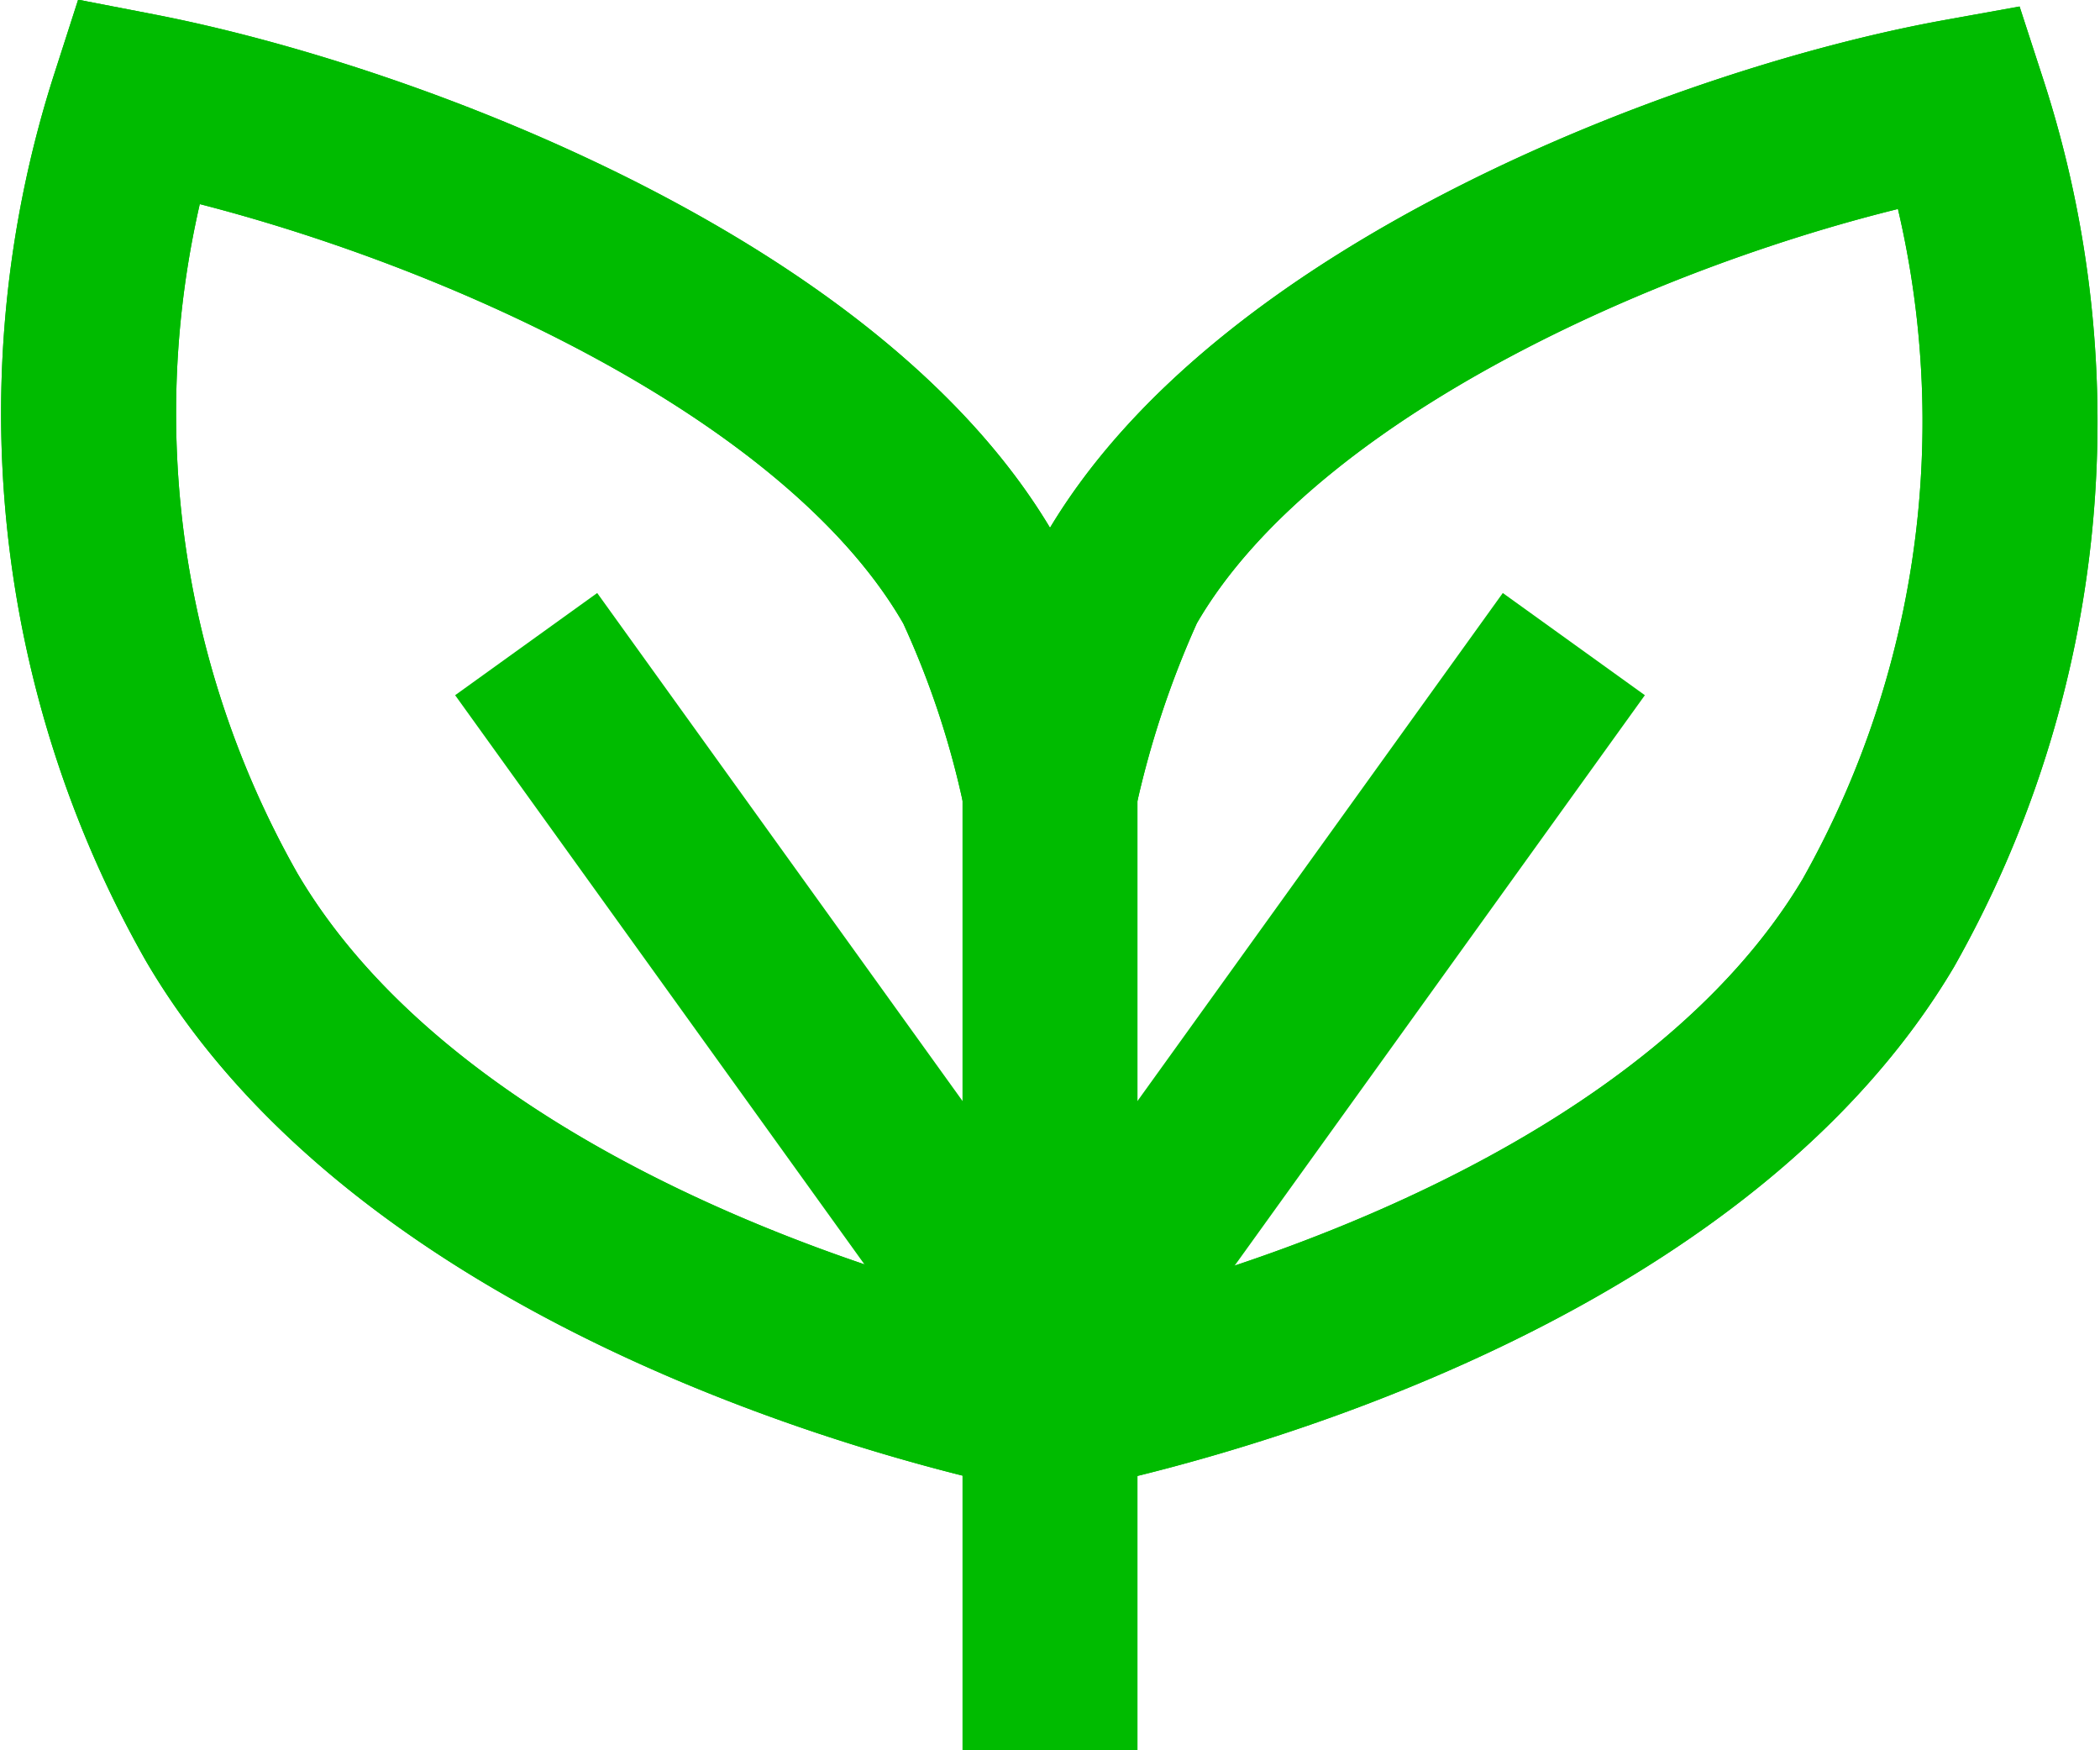
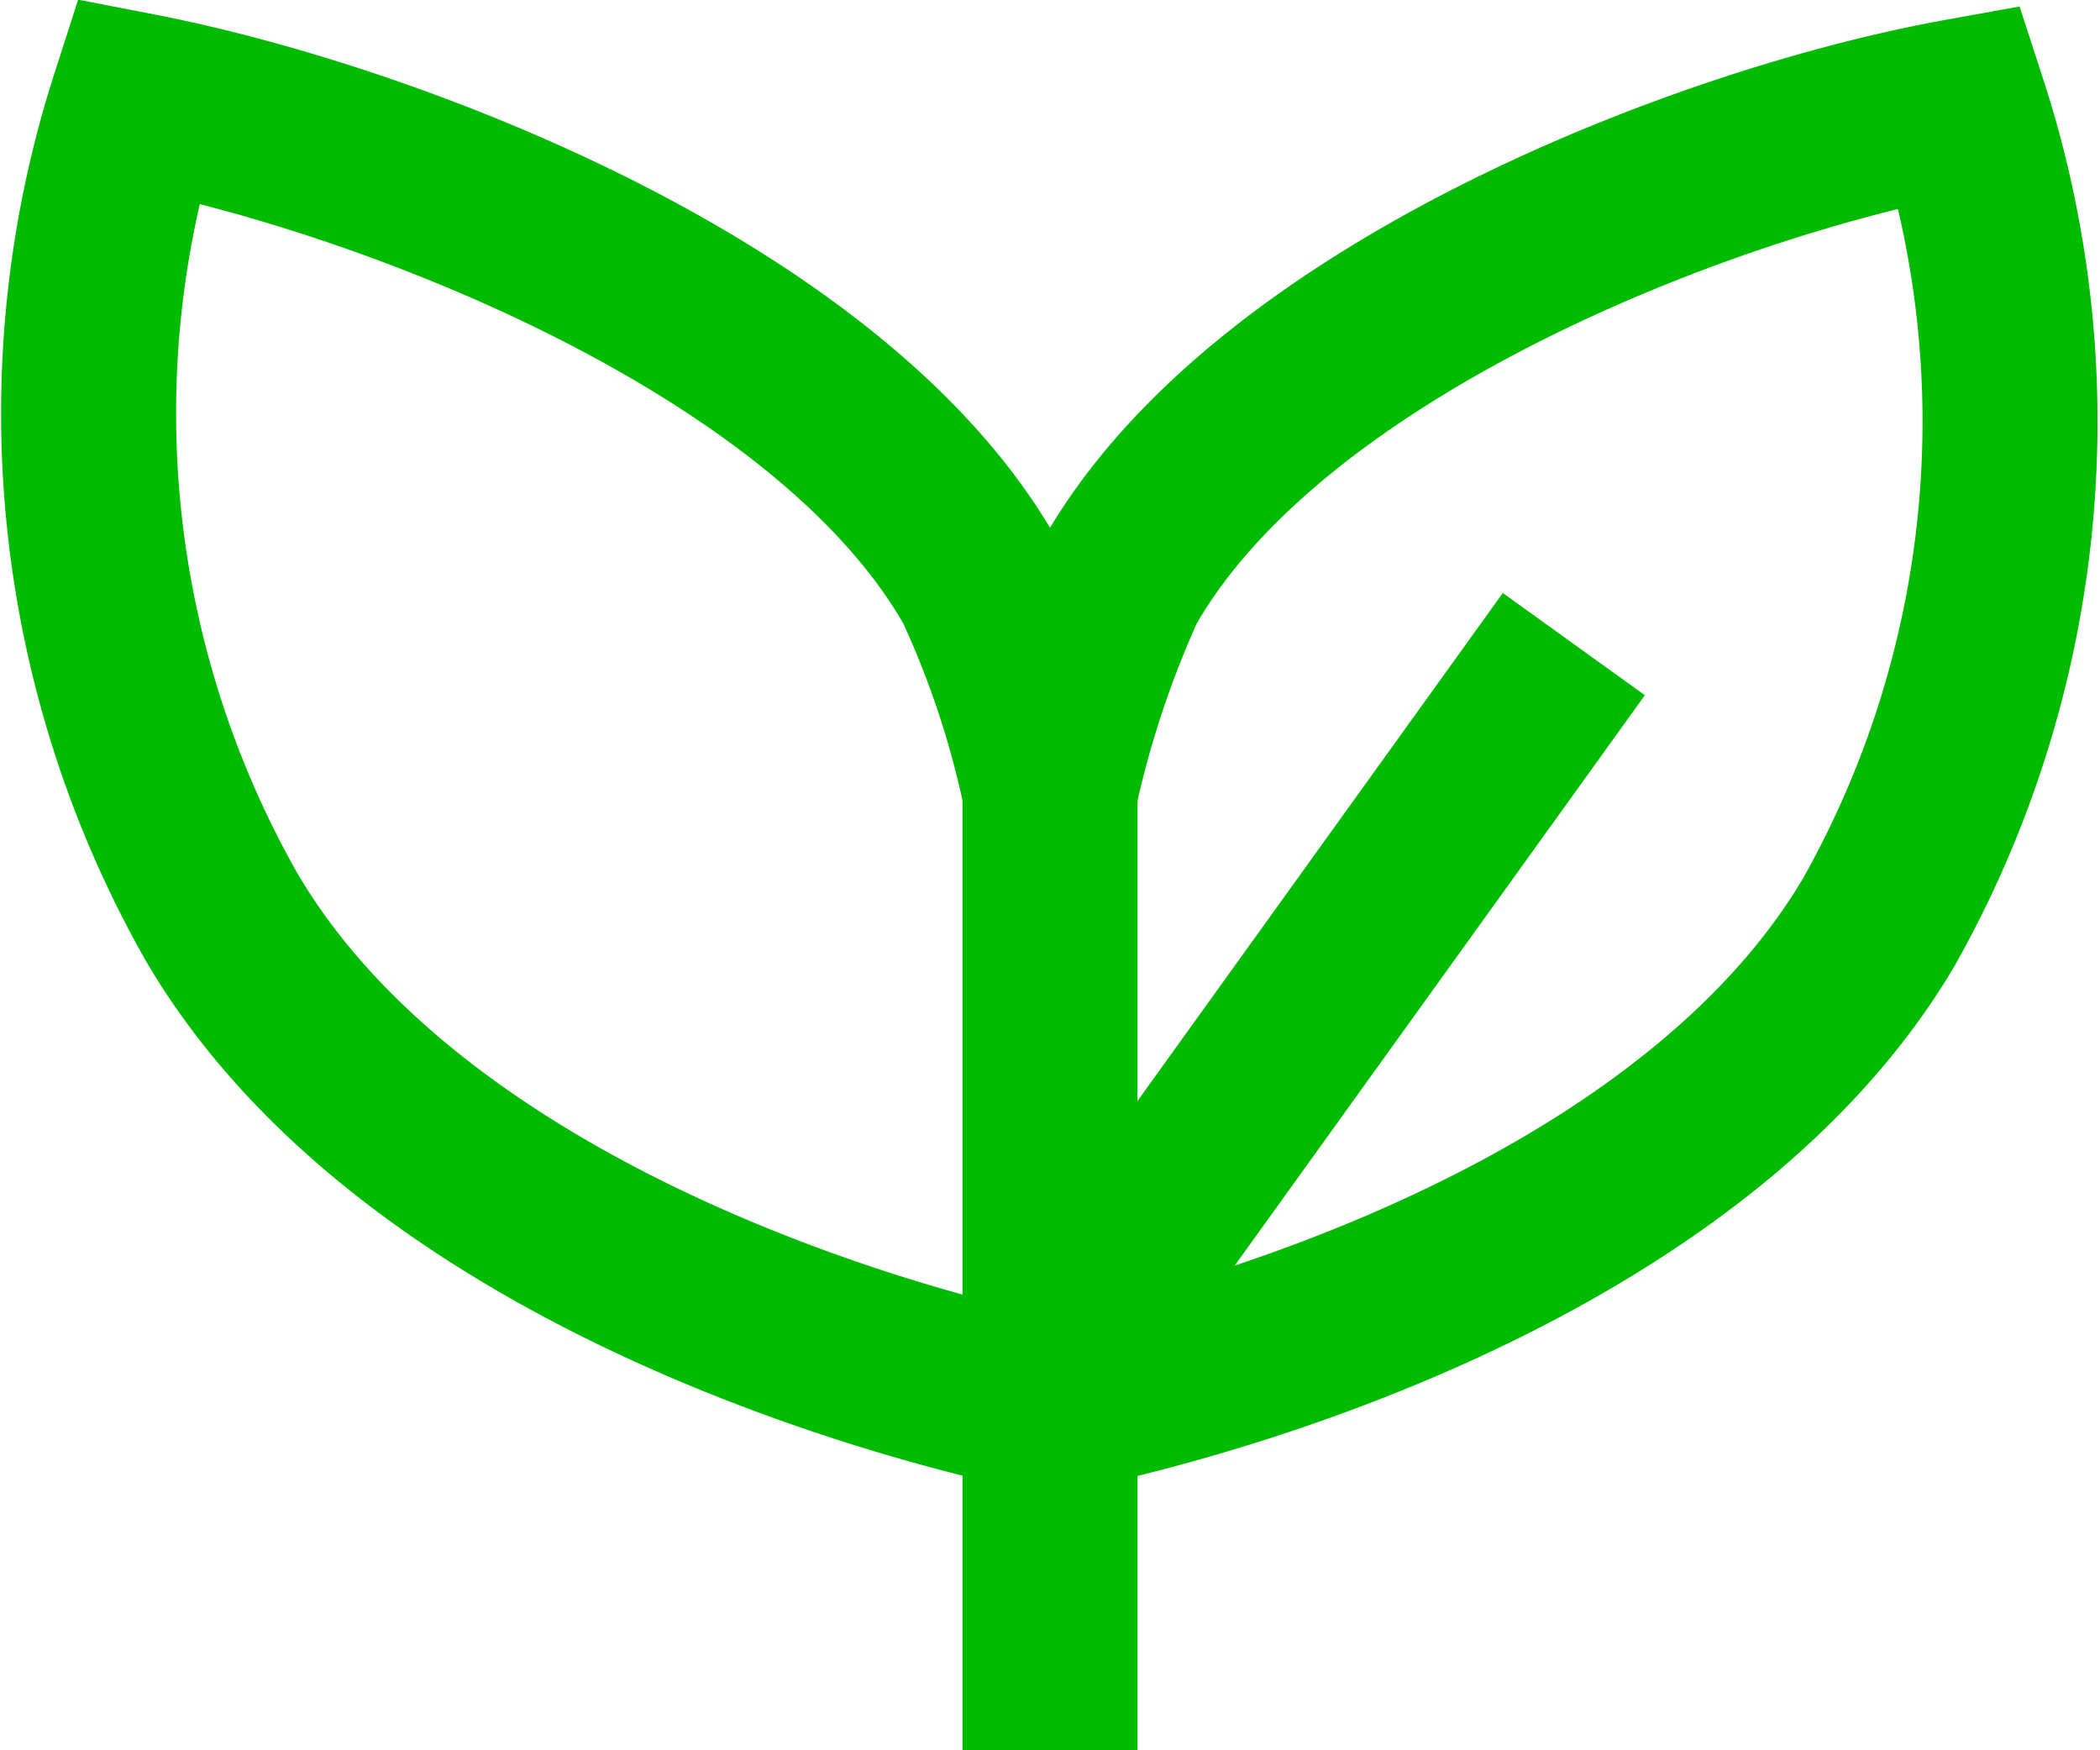
<svg xmlns="http://www.w3.org/2000/svg" viewBox="0 0 18 15">
  <defs>
    <style>.cls-1,.cls-2,.cls-3{fill:none;}.cls-1,.cls-2{stroke:#0b0;stroke-width:1.5px;}.cls-1{stroke-linecap:round;}</style>
  </defs>
  <g id="Layer_2" data-name="Layer 2">
    <g id="Layer_1-2" data-name="Layer 1">
      <path class="cls-1" d="M9,6.78A8.2,8.2,0,0,0,8.41,5C7.13,2.73,3.35,1.28,1.18.86a8.75,8.75,0,0,0,.72,7C3.39,10.4,7,11.63,9,12.05c2-.41,5.61-1.63,7.1-4.14a8.74,8.74,0,0,0,.7-7C14.64,1.3,10.87,2.74,9.59,5A8.8,8.8,0,0,0,9,6.78" />
-       <path class="cls-1" d="M9,6.78A8.2,8.2,0,0,0,8.41,5C7.13,2.73,3.35,1.28,1.18.86a8.75,8.75,0,0,0,.72,7C3.39,10.4,7,11.63,9,12.05c2-.41,5.61-1.63,7.1-4.14a8.74,8.74,0,0,0,.7-7C14.64,1.3,10.87,2.74,9.59,5A8.8,8.8,0,0,0,9,6.78" />
      <line class="cls-2" x1="9" y1="6.77" x2="9" y2="15" />
-       <rect class="cls-3" width="18" height="15" />
-       <line class="cls-2" x1="4.51" y1="5.52" x2="9.07" y2="11.86" />
      <line class="cls-2" x1="13.49" y1="5.52" x2="8.93" y2="11.86" />
      <rect class="cls-3" width="18" height="15" />
    </g>
  </g>
</svg>